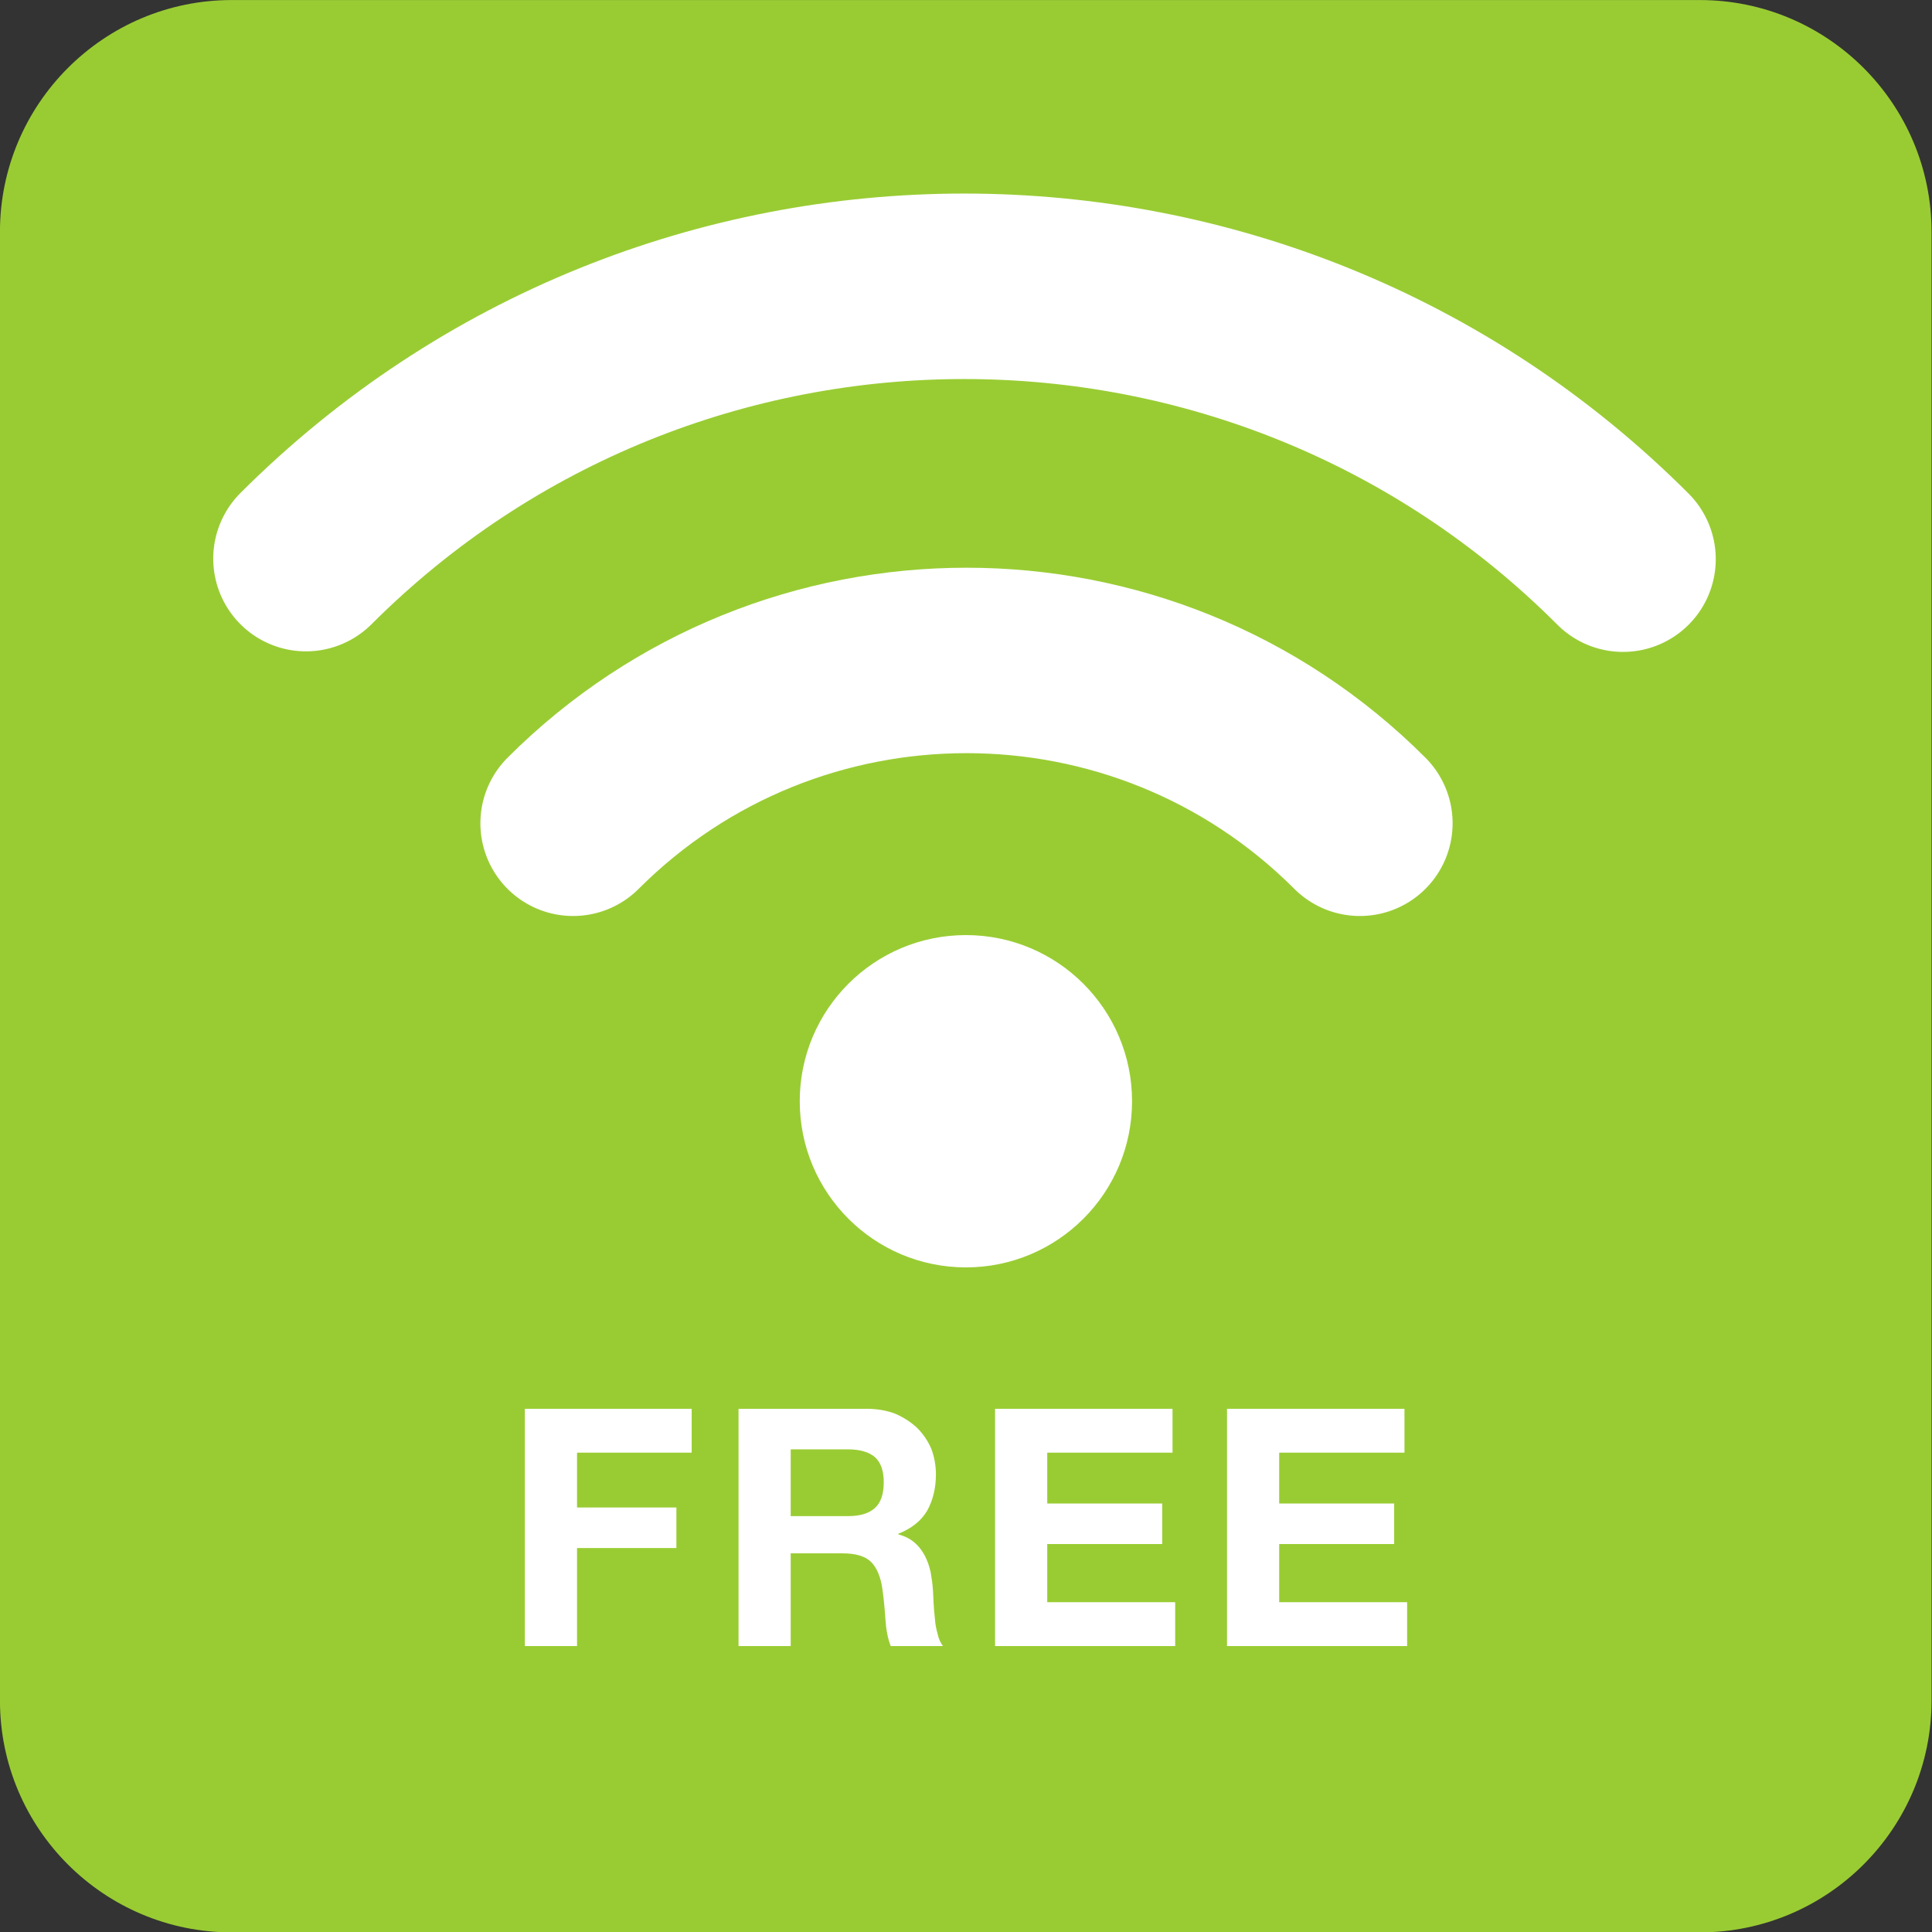
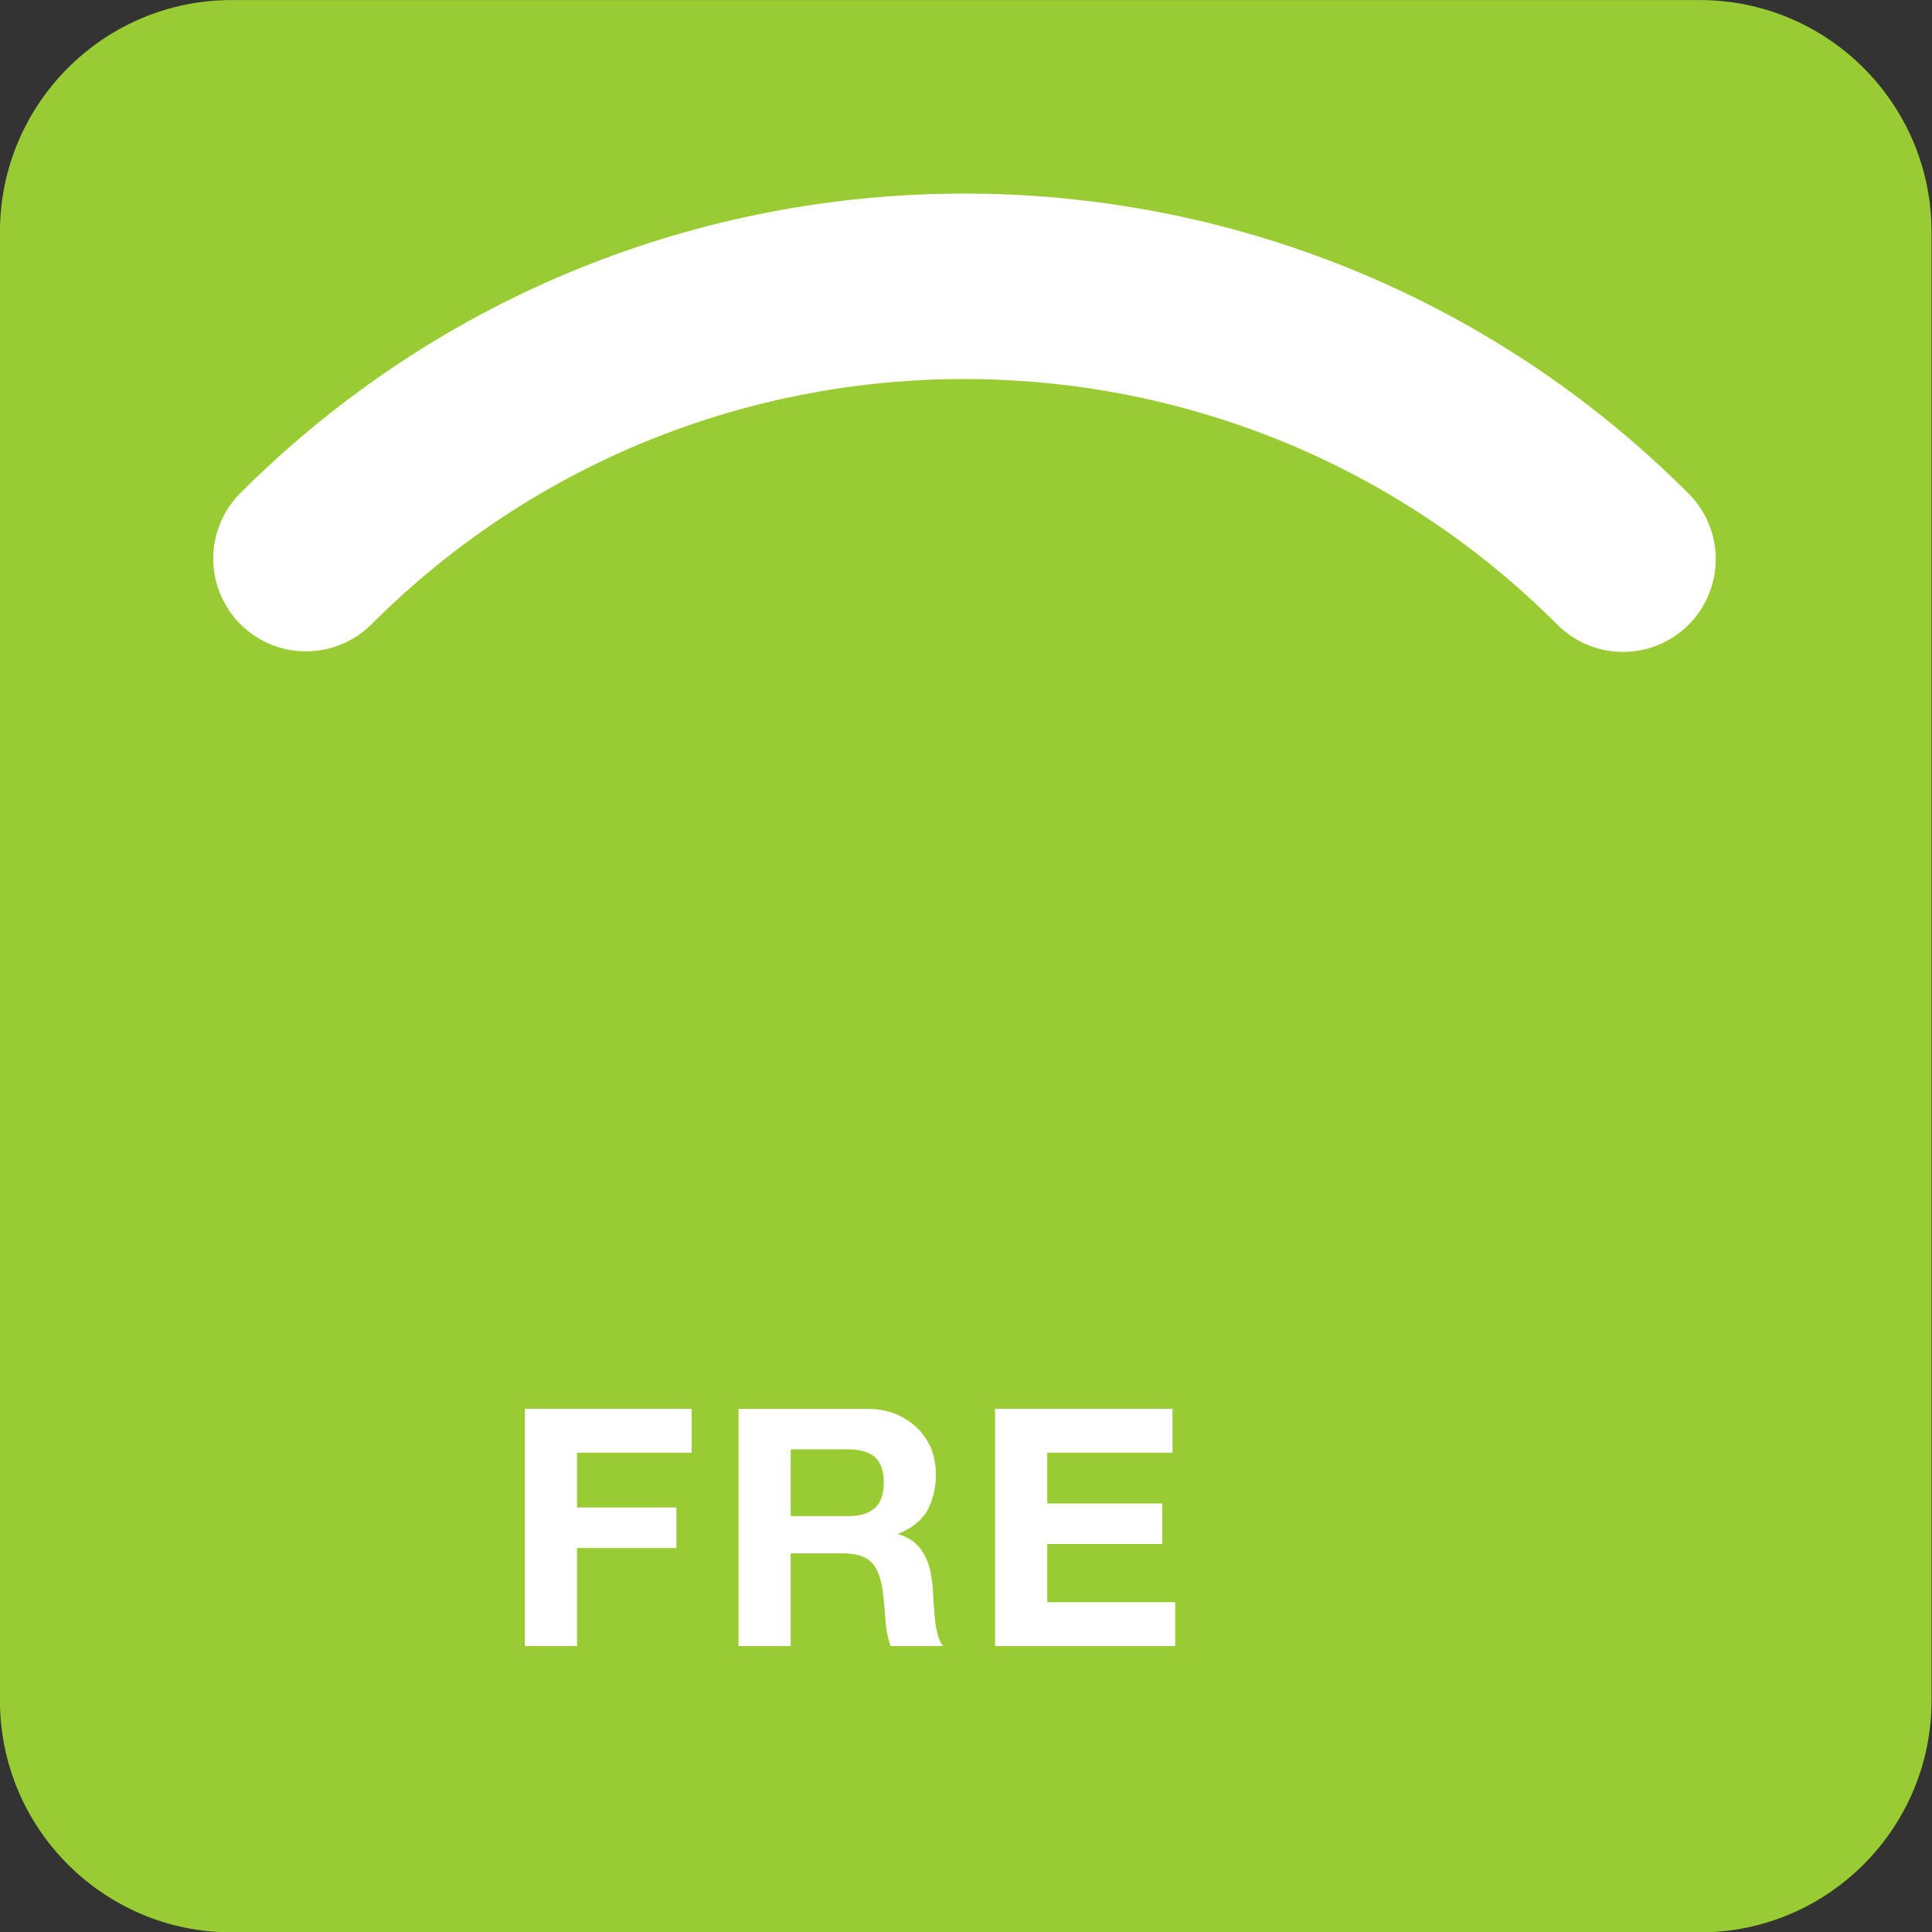
<svg xmlns="http://www.w3.org/2000/svg" width="100%" height="100%" viewBox="0 0 500 500" xml:space="preserve" style="fill-rule:evenodd;clip-rule:evenodd;stroke-linecap:round;stroke-linejoin:round;stroke-miterlimit:1.5;">
  <rect x="0" y="0" width="500" height="500" fill="#333333" stroke="none" />
  <g transform="matrix(1.179,0,0,1.279,-58.962,-63.939)">
    <path d="M474,96.92C474,71.024 451.201,50 423.12,50L100.88,50C72.799,50 50,71.024 50,96.92L50,394.08C50,419.976 72.799,441 100.88,441L423.12,441C451.201,441 474,419.976 474,394.08L474,96.92Z" style="fill:rgb(153,204,51);" />
  </g>
  <g id="Wifi" transform="matrix(1,0,0,1,-350.026,-325)">
    <g transform="matrix(0.707,0.707,-0.707,0.707,687.822,-296.196)">
-       <path d="M456,724C456,644.524 520.524,580 600,580" style="fill:none;stroke:white;stroke-width:48px;" />
-     </g>
+       </g>
    <g transform="matrix(1.183,1.184,-1.184,1.183,746.98,-926.828)">
      <path d="M456,724C456,644.524 520.524,580 600,580" style="fill:none;stroke:white;stroke-width:28.68px;" />
    </g>
    <g transform="matrix(1,0,0,1,0,-84)">
-       <circle cx="600" cy="694" r="43" style="fill:white;" />
-     </g>
+       </g>
    <g transform="matrix(1,0,0,1,307.414,76)">
      <g transform="matrix(86,0,0,86,172.512,675)">
        <path d="M0.069,-0.714L0.069,-0L0.226,-0L0.226,-0.295L0.525,-0.295L0.525,-0.417L0.226,-0.417L0.226,-0.582L0.571,-0.582L0.571,-0.714L0.069,-0.714Z" style="fill:white;fill-rule:nonzero;" />
      </g>
      <g transform="matrix(86,0,0,86,227.81,675)">
        <path d="M0.226,-0.391L0.226,-0.592L0.398,-0.592C0.434,-0.592 0.461,-0.584 0.479,-0.569C0.497,-0.553 0.506,-0.528 0.506,-0.493C0.506,-0.457 0.497,-0.431 0.479,-0.415C0.461,-0.399 0.434,-0.391 0.398,-0.391L0.226,-0.391ZM0.069,-0.714L0.069,-0L0.226,-0L0.226,-0.279L0.383,-0.279C0.422,-0.279 0.451,-0.27 0.468,-0.253C0.485,-0.236 0.497,-0.208 0.502,-0.171C0.506,-0.142 0.509,-0.112 0.511,-0.081C0.513,-0.05 0.518,-0.023 0.527,-0L0.684,-0C0.677,-0.01 0.671,-0.022 0.668,-0.037C0.664,-0.051 0.661,-0.066 0.66,-0.082C0.658,-0.098 0.657,-0.114 0.656,-0.129C0.655,-0.144 0.655,-0.158 0.654,-0.169C0.653,-0.187 0.65,-0.205 0.647,-0.223C0.643,-0.241 0.637,-0.258 0.629,-0.273C0.621,-0.288 0.611,-0.301 0.598,-0.312C0.585,-0.323 0.569,-0.331 0.55,-0.336L0.55,-0.338C0.59,-0.354 0.619,-0.377 0.637,-0.408C0.654,-0.439 0.663,-0.475 0.663,-0.517C0.663,-0.544 0.658,-0.57 0.649,-0.594C0.639,-0.617 0.625,-0.638 0.607,-0.656C0.588,-0.674 0.566,-0.688 0.541,-0.699C0.515,-0.709 0.486,-0.714 0.454,-0.714L0.069,-0.714Z" style="fill:white;fill-rule:nonzero;" />
      </g>
      <g transform="matrix(86,0,0,86,294.202,675)">
        <path d="M0.069,-0.714L0.069,-0L0.611,-0L0.611,-0.132L0.226,-0.132L0.226,-0.307L0.572,-0.307L0.572,-0.429L0.226,-0.429L0.226,-0.582L0.603,-0.582L0.603,-0.714L0.069,-0.714Z" style="fill:white;fill-rule:nonzero;" />
      </g>
      <g transform="matrix(86,0,0,86,354.23,675)">
-         <path d="M0.069,-0.714L0.069,-0L0.611,-0L0.611,-0.132L0.226,-0.132L0.226,-0.307L0.572,-0.307L0.572,-0.429L0.226,-0.429L0.226,-0.582L0.603,-0.582L0.603,-0.714L0.069,-0.714Z" style="fill:white;fill-rule:nonzero;" />
-       </g>
+         </g>
    </g>
  </g>
</svg>